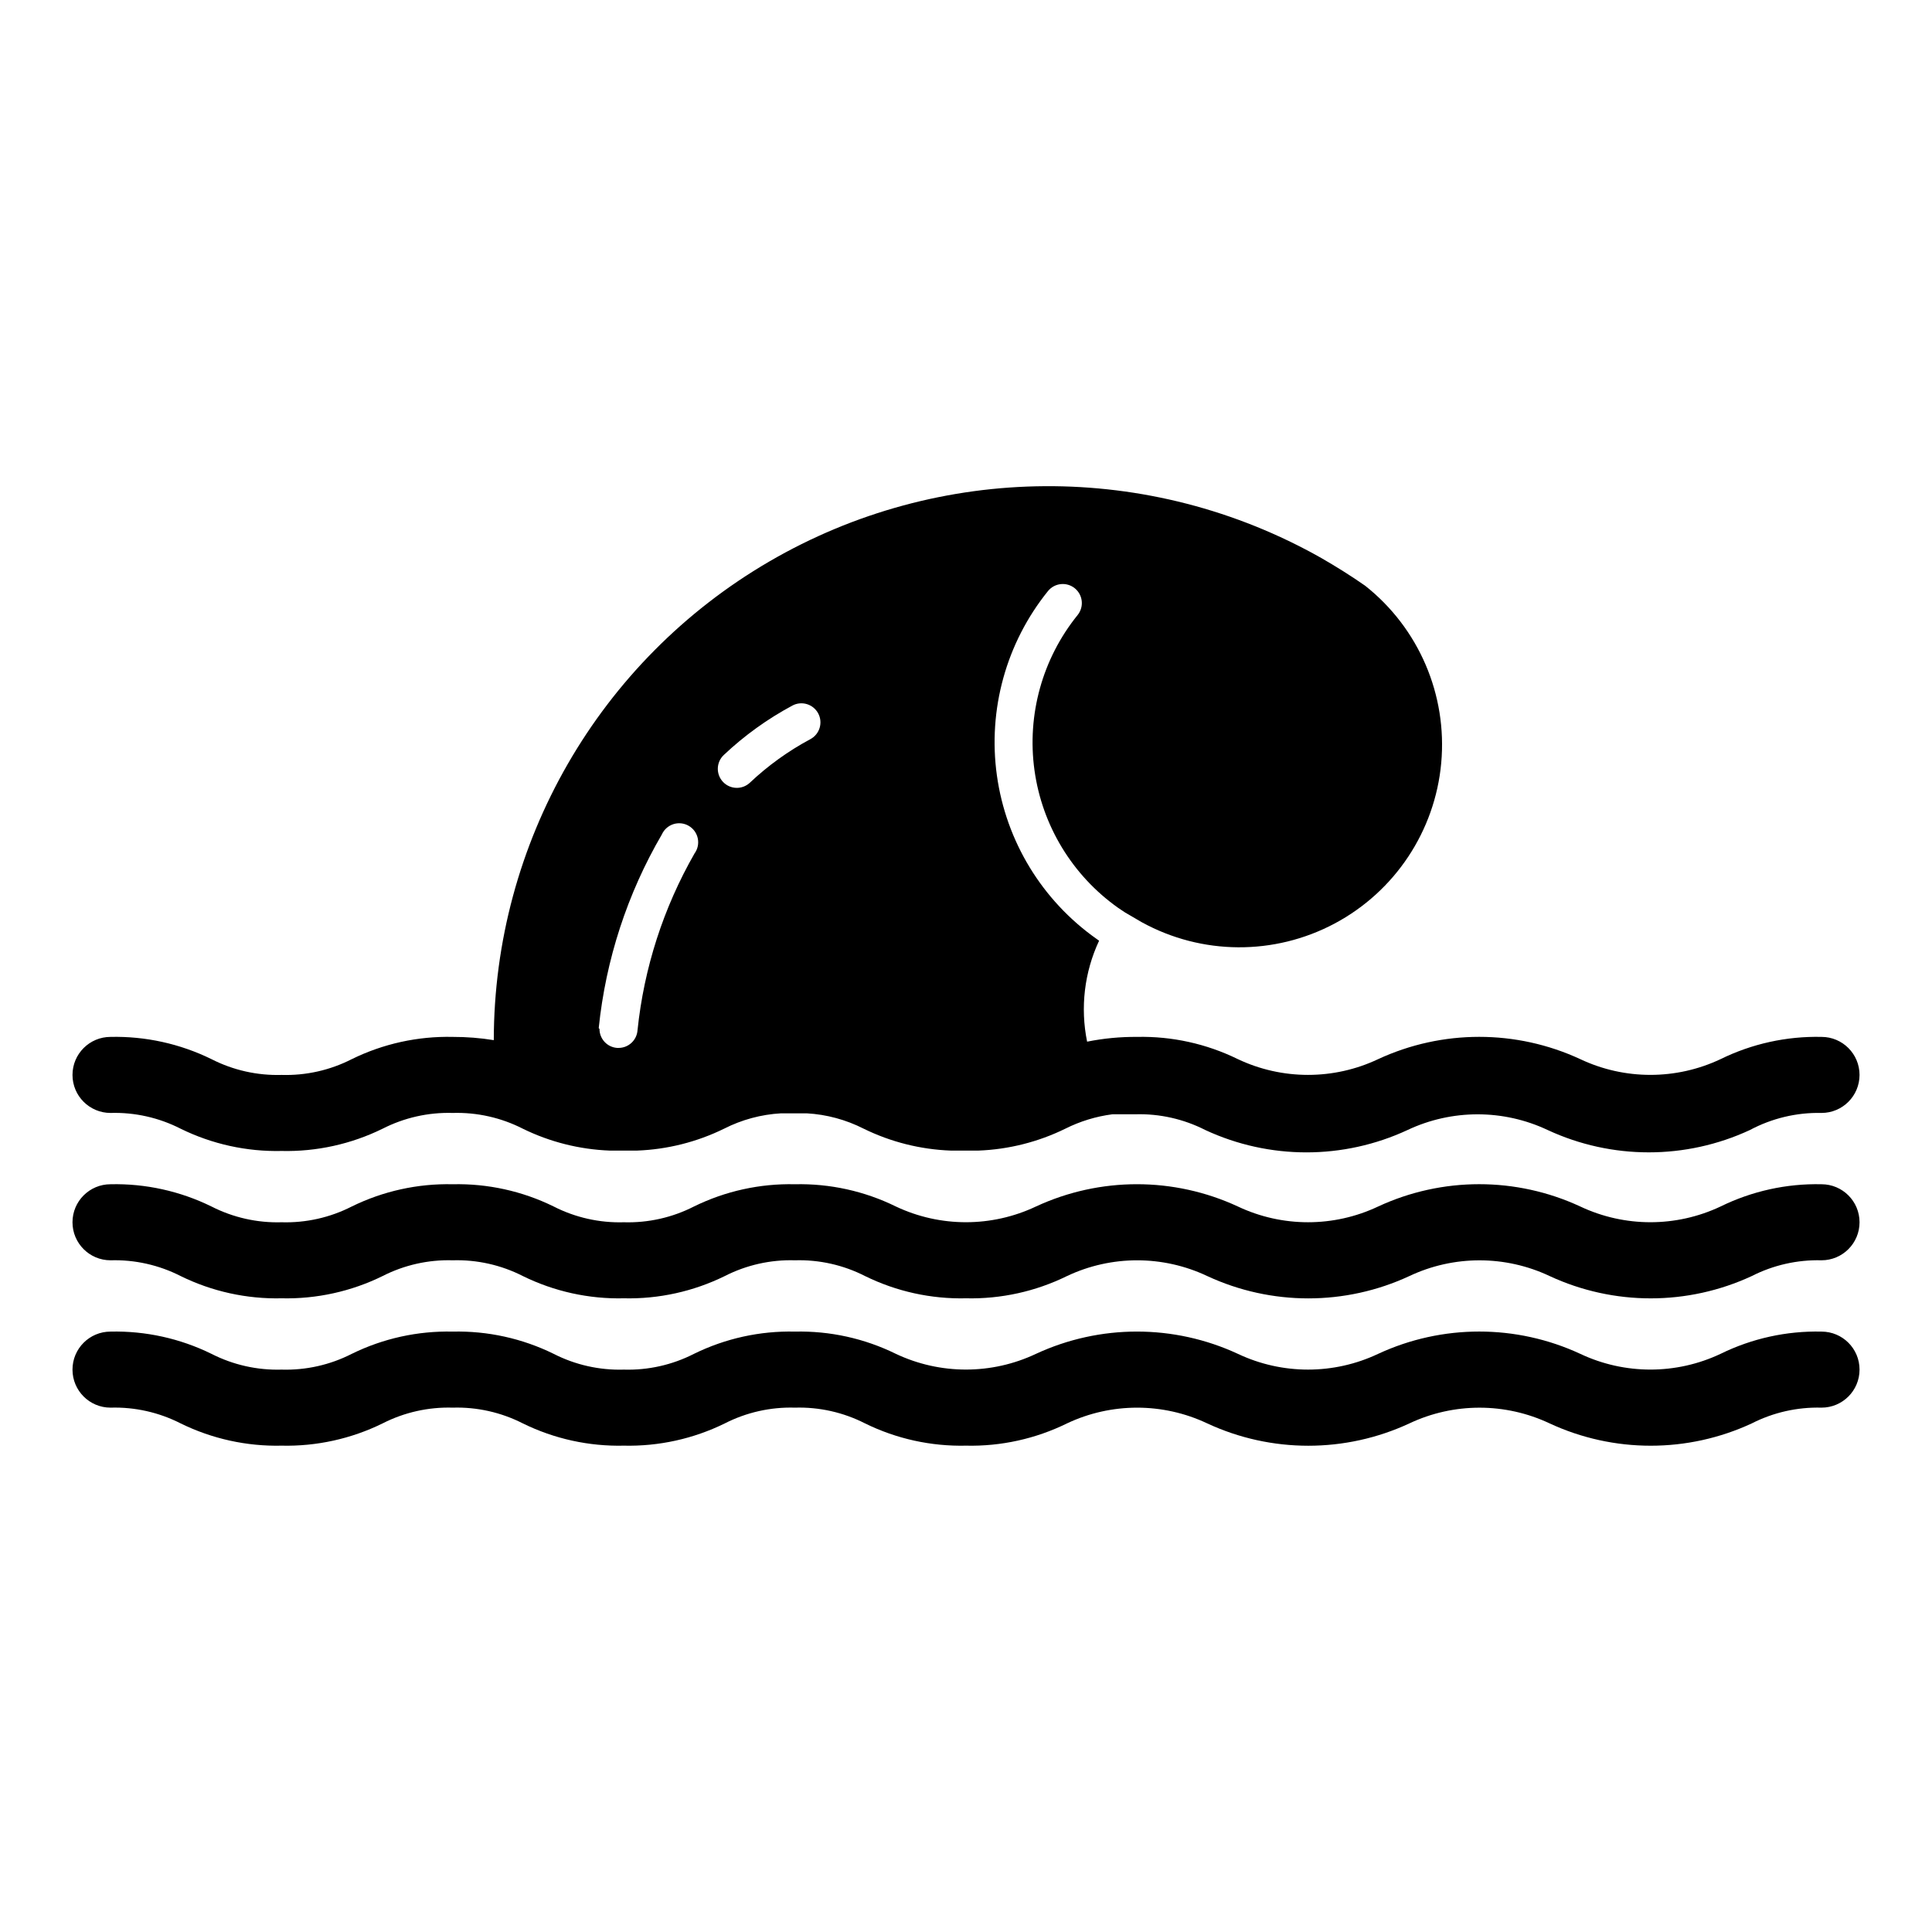
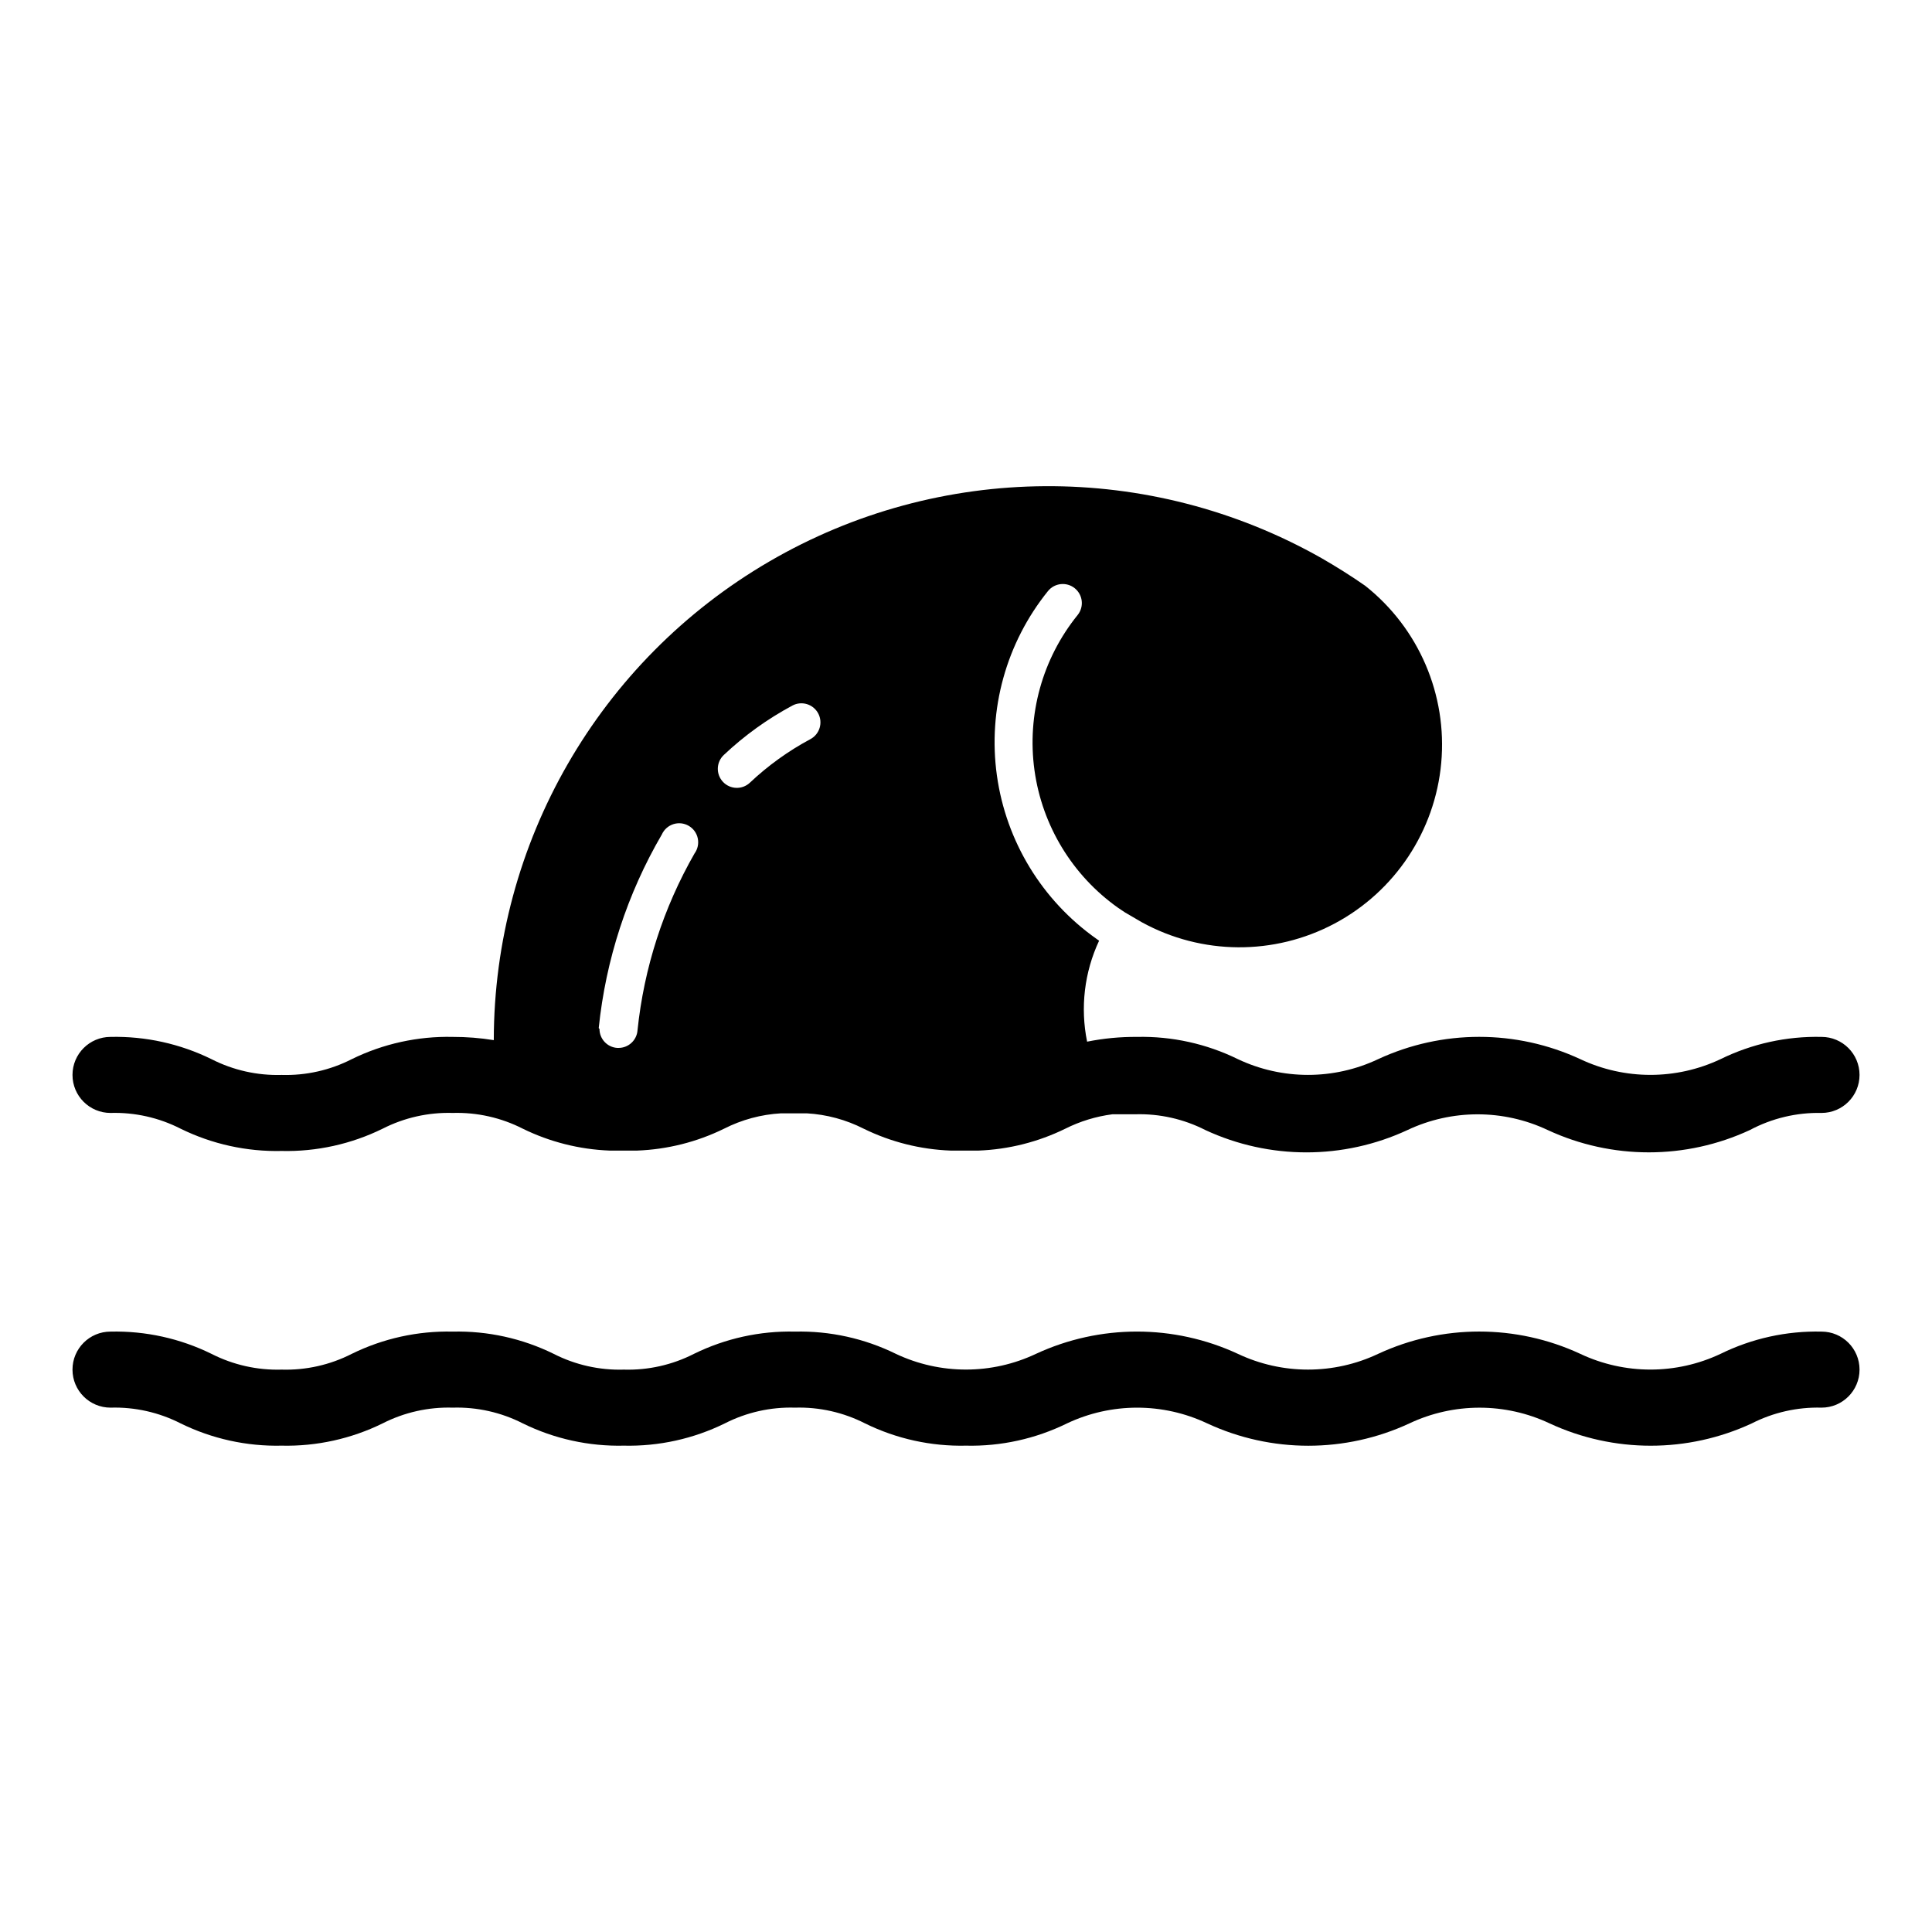
<svg xmlns="http://www.w3.org/2000/svg" fill="#000000" width="800px" height="800px" version="1.1" viewBox="144 144 512 512">
  <g>
    <path d="m173.29 517.04c6.449-0.191 12.844 1.246 18.59 4.18 8.316 4.082 17.492 6.106 26.754 5.894 9.258 0.211 18.434-1.812 26.75-5.894 5.746-2.934 12.141-4.371 18.59-4.18 6.449-0.191 12.844 1.246 18.59 4.18 8.316 4.086 17.492 6.106 26.754 5.894 9.262 0.211 18.438-1.809 26.754-5.894 5.746-2.934 12.141-4.371 18.59-4.18 6.449-0.191 12.844 1.246 18.59 4.18 8.316 4.086 17.492 6.106 26.754 5.894 9.258 0.211 18.434-1.812 26.75-5.894 11.77-5.566 25.414-5.566 37.184 0 16.98 7.887 36.574 7.887 53.555 0 11.77-5.559 25.41-5.559 37.18 0 16.984 7.879 36.574 7.879 53.555 0 5.719-2.914 12.074-4.352 18.488-4.18 5.566 0 10.078-4.512 10.078-10.078 0-5.566-4.512-10.074-10.078-10.074-9.258-0.211-18.434 1.809-26.75 5.894-11.77 5.559-25.41 5.559-37.18 0-16.984-7.879-36.574-7.879-53.559 0-11.766 5.566-25.41 5.566-37.18 0-16.965-7.871-36.539-7.871-53.504 0-11.754 5.555-25.379 5.555-37.133 0-8.312-4.086-17.488-6.109-26.75-5.894-9.262-0.215-18.438 1.809-26.754 5.894-5.746 2.934-12.141 4.371-18.59 4.18-6.449 0.191-12.844-1.246-18.59-4.18-8.316-4.086-17.492-6.109-26.754-5.894-9.262-0.211-18.438 1.809-26.75 5.894-5.75 2.934-12.141 4.371-18.59 4.18-6.453 0.188-12.844-1.25-18.594-4.18-8.312-4.086-17.488-6.106-26.75-5.894-5.566 0-10.078 4.508-10.078 10.074 0 5.566 4.512 10.078 10.078 10.078z" />
-     <path d="m173.29 477.99c6.449-0.188 12.844 1.25 18.59 4.18 8.316 4.086 17.492 6.106 26.754 5.894 9.258 0.211 18.434-1.809 26.75-5.894 5.746-2.934 12.141-4.371 18.59-4.18 6.449-0.191 12.844 1.246 18.59 4.18 8.316 4.086 17.492 6.109 26.754 5.894 9.262 0.215 18.438-1.809 26.754-5.894 5.746-2.934 12.141-4.371 18.59-4.18 6.449-0.191 12.844 1.246 18.59 4.18 8.316 4.086 17.492 6.109 26.754 5.894 9.258 0.211 18.434-1.809 26.75-5.894 11.77-5.566 25.414-5.566 37.184 0 16.98 7.887 36.574 7.887 53.555 0 11.77-5.559 25.41-5.559 37.18 0 16.984 7.879 36.574 7.879 53.555 0 5.719-2.91 12.074-4.348 18.488-4.18 5.566 0 10.078-4.512 10.078-10.078 0-5.562-4.512-10.074-10.078-10.074-9.258-0.211-18.434 1.812-26.75 5.894-11.77 5.559-25.41 5.559-37.18 0-16.984-7.879-36.574-7.879-53.559 0-11.766 5.566-25.41 5.566-37.18 0-16.965-7.871-36.539-7.871-53.504 0-11.754 5.559-25.379 5.559-37.133 0-8.312-4.086-17.488-6.106-26.75-5.894-9.262-0.211-18.438 1.809-26.754 5.894-5.746 2.934-12.141 4.371-18.59 4.18-6.449 0.191-12.844-1.246-18.59-4.18-8.316-4.086-17.492-6.106-26.754-5.894-9.262-0.211-18.438 1.812-26.75 5.894-5.75 2.934-12.141 4.371-18.59 4.18-6.453 0.191-12.844-1.246-18.594-4.18-8.312-4.082-17.488-6.106-26.75-5.894-5.566 0-10.078 4.512-10.078 10.074 0 5.566 4.512 10.078 10.078 10.078z" />
    <path d="m173.29 438.94c6.449-0.188 12.844 1.25 18.59 4.184 8.316 4.082 17.492 6.106 26.754 5.894 9.258 0.211 18.434-1.812 26.75-5.894 5.746-2.934 12.141-4.371 18.59-4.184 6.449-0.188 12.844 1.25 18.59 4.184 7.172 3.512 14.996 5.484 22.977 5.793h7.305c7.996-0.301 15.84-2.273 23.023-5.793 4.699-2.394 9.848-3.785 15.113-4.082h6.801c5.269 0.297 10.418 1.688 15.117 4.082 7.184 3.519 15.027 5.492 23.023 5.793h7.406c7.977-0.309 15.801-2.281 22.973-5.793 3.922-1.969 8.145-3.262 12.496-3.828h6.047-0.004c6.453-0.191 12.844 1.25 18.594 4.18 16.98 7.887 36.574 7.887 53.555 0 11.77-5.559 25.41-5.559 37.18 0 16.984 7.879 36.574 7.879 53.555 0 5.836-3.117 12.379-4.68 18.992-4.535 5.566 0 10.078-4.508 10.078-10.074 0-5.566-4.512-10.078-10.078-10.078-9.258-0.207-18.434 1.812-26.75 5.894-11.77 5.562-25.41 5.562-37.18 0-16.984-7.875-36.574-7.875-53.559 0-11.766 5.566-25.41 5.566-37.18 0-8.301-4.074-17.457-6.094-26.703-5.894-4.445-0.035-8.887 0.387-13.25 1.262-1.844-9.027-0.73-18.406 3.176-26.754l-0.707-0.504c-14.395-10.164-23.941-25.836-26.375-43.289-2.434-17.457 2.465-35.141 13.527-48.855 1.754-2.172 4.934-2.512 7.106-0.758s2.508 4.934 0.754 7.106c-9.324 11.539-13.461 26.418-11.43 41.117 2.035 14.695 10.055 27.895 22.164 36.469l1.812 1.211 4.484 2.621v-0.004c15.879 8.723 35.09 8.848 51.082 0.336 15.996-8.516 26.617-24.52 28.254-42.562 1.637-18.043-5.938-35.695-20.141-46.945-3.68-2.57-7.609-5.039-11.637-7.356-45.473-25.719-101.18-25.363-146.32 0.934-45.145 26.301-72.93 74.586-72.984 126.83-3.598-0.582-7.238-0.867-10.883-0.859-9.262-0.207-18.438 1.812-26.75 5.894-5.75 2.938-12.141 4.375-18.59 4.184-6.453 0.188-12.844-1.25-18.594-4.184-8.312-4.082-17.488-6.102-26.75-5.894-5.566 0-10.078 4.512-10.078 10.078 0 5.566 4.512 10.074 10.078 10.074zm162.53-94.867c5.457-5.152 11.574-9.555 18.188-13.098 2.465-1.309 5.519-0.371 6.828 2.09 1.309 2.465 0.371 5.519-2.09 6.828-5.828 3.117-11.219 7-16.023 11.535-2.031 1.906-5.223 1.805-7.129-0.227s-1.805-5.223 0.227-7.129zm-33.148 72.348c1.863-18.09 7.562-35.574 16.727-51.285 0.586-1.301 1.695-2.289 3.055-2.727 1.355-0.434 2.836-0.273 4.066 0.445 1.234 0.715 2.106 1.922 2.398 3.316 0.293 1.395-0.016 2.848-0.855 4-8.25 14.395-13.402 30.355-15.113 46.855-0.188 2.644-2.391 4.691-5.039 4.684h-0.352c-2.644-0.184-4.691-2.387-4.688-5.035 0 0-0.199-0.152-0.199-0.254z" />
  </g>
</svg>